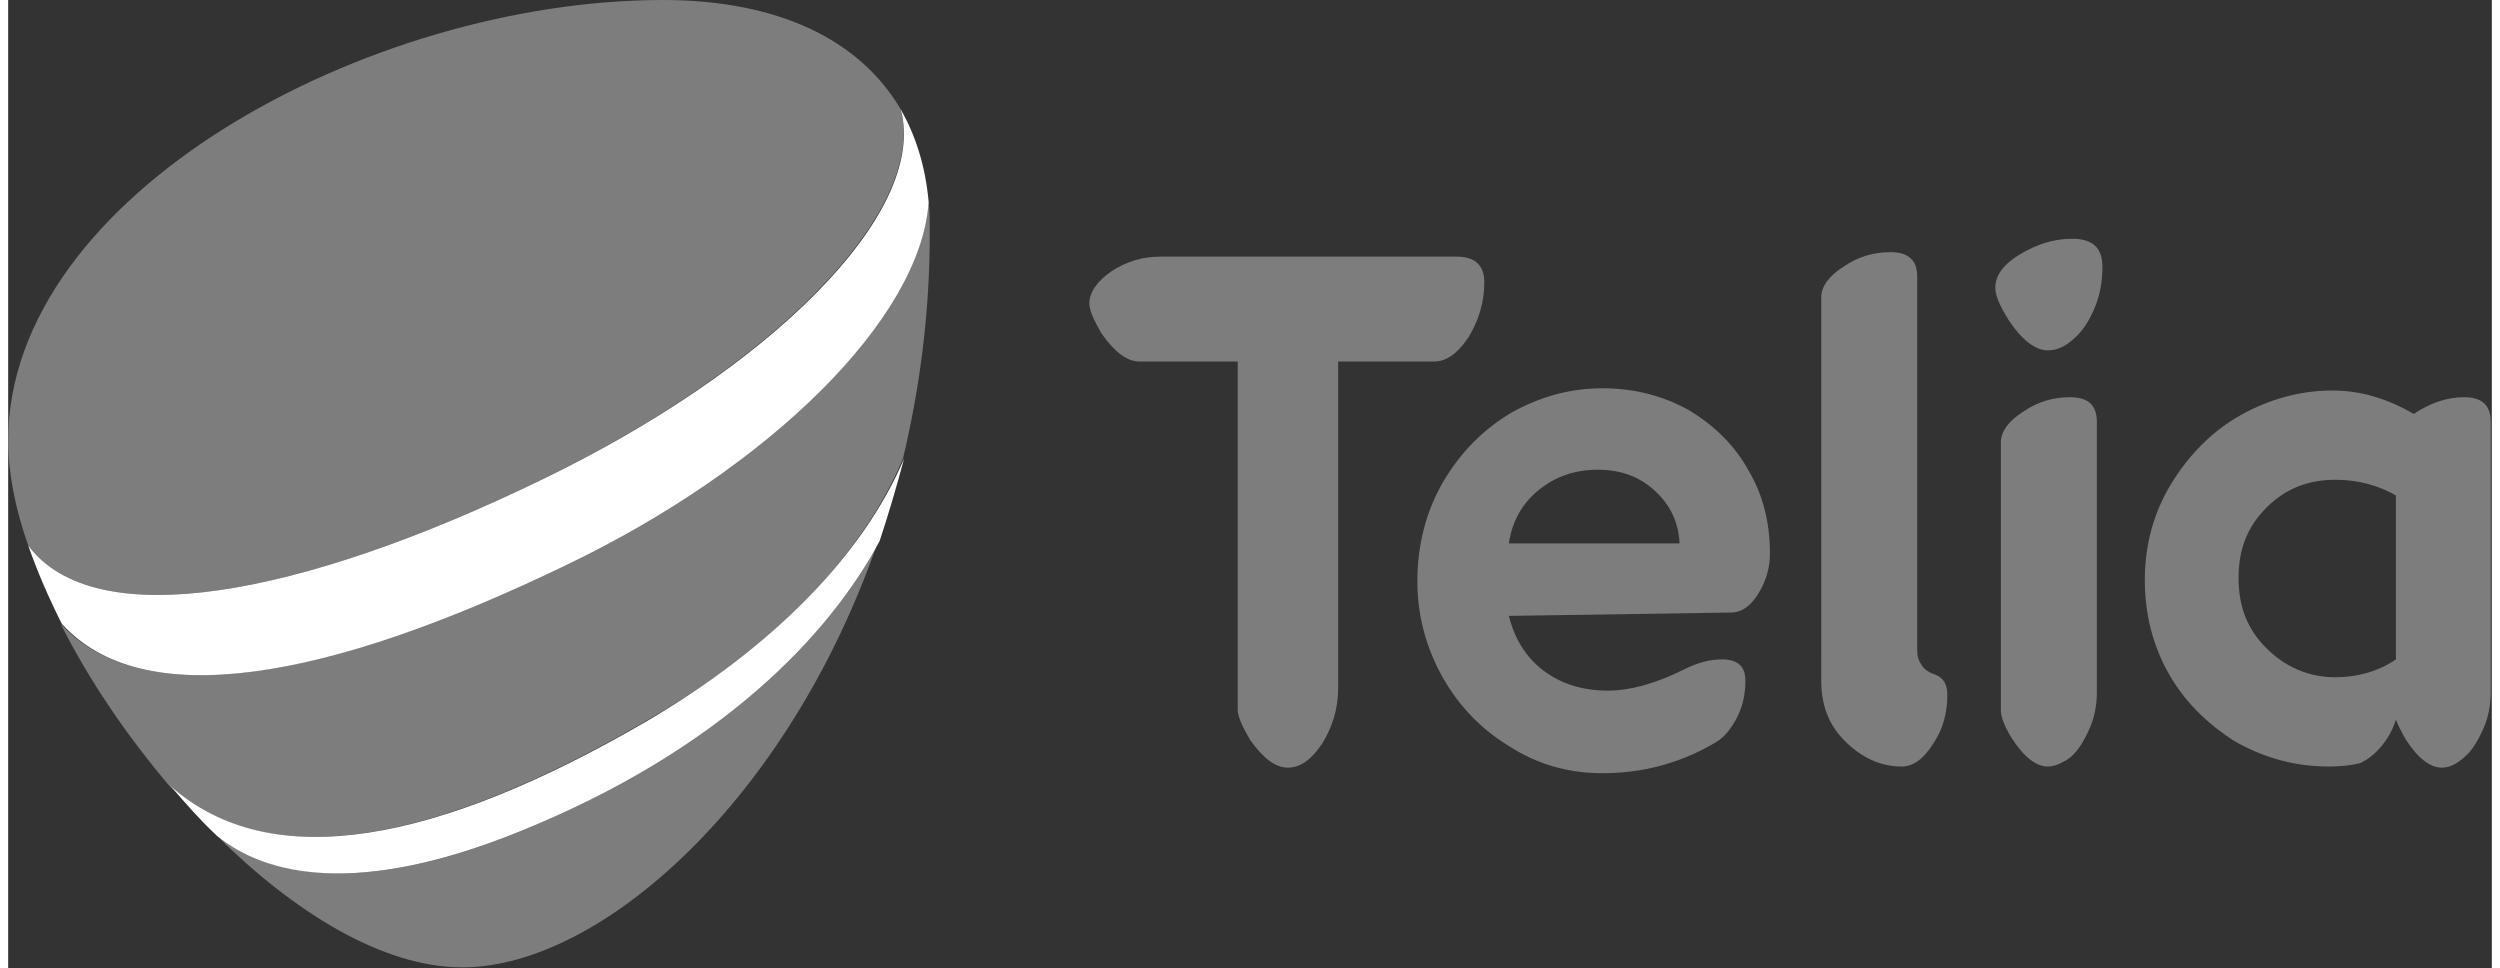
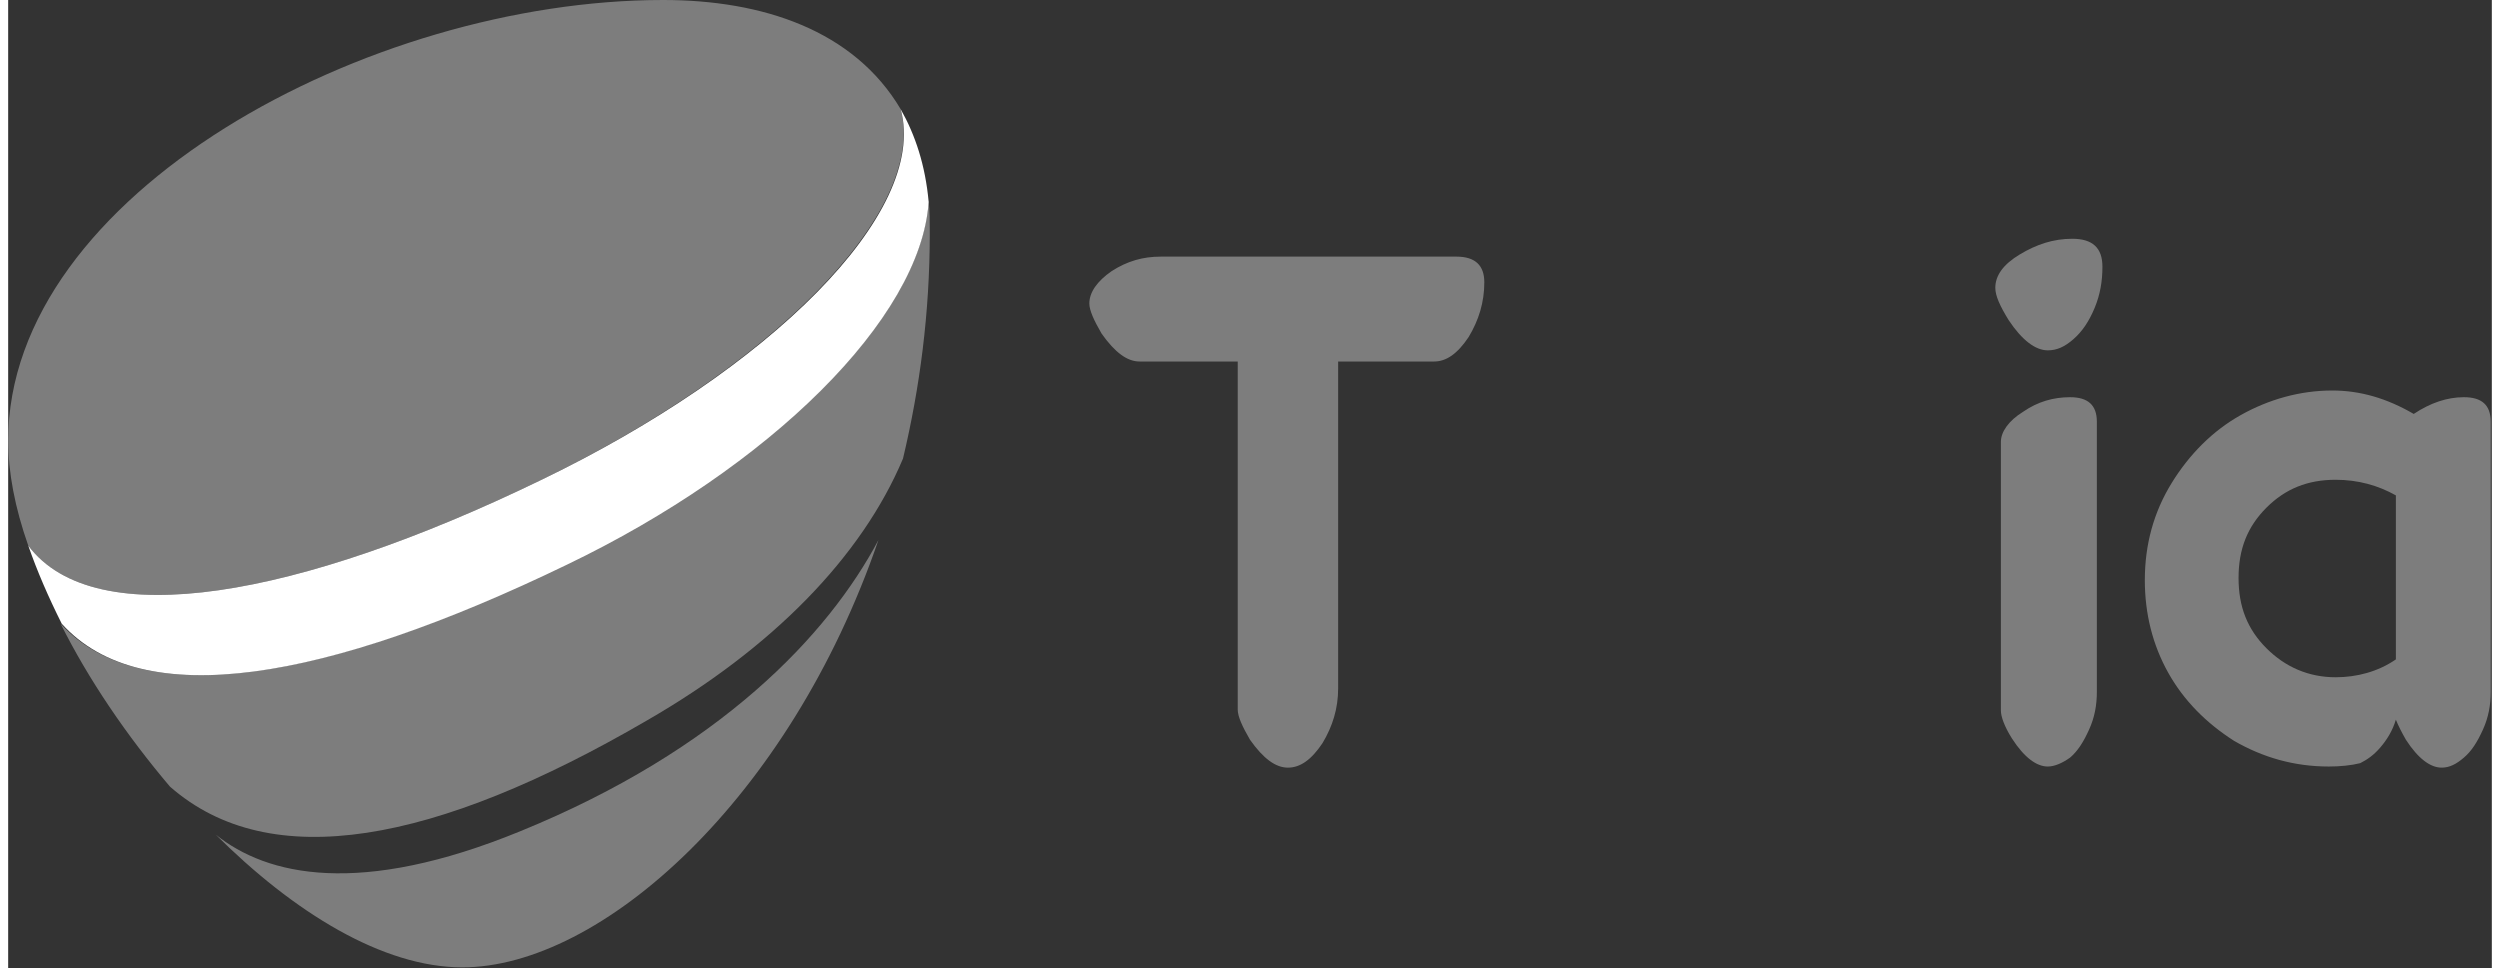
<svg xmlns="http://www.w3.org/2000/svg" version="1.1" id="Vrstva_1" x="0px" y="0px" width="111px" height="43px" viewBox="0 0 222.6 86.8" style="enable-background:new 0 0 222.6 86.8;" xml:space="preserve">
  <rect x="0" y="0" width="222.6" height="86.8" fill="#333333" stroke="none" />
  <style type="text/css">
	.st0{fill:#7d7d7d;}
	.st1{fill:#FFFFFF;}
</style>
  <path id="path4874" class="st0" d="M57.2,64.6c11.3-6.5,19.3-14.7,23-23.5c1.5-6.3,2.4-13,2.4-20.2c0-1,0-2-0.1-2.9  c-0.7,10.6-14.3,23.8-32.4,32.5C28.4,61.1,12,63.9,4.7,55.9c2.5,5,5.9,10,9.8,14.6C23.5,78.4,38.3,75.6,57.2,64.6z" />
  <path id="path4878" class="st0" d="M47.6,43.1c20.5-9.9,34.8-24,32.4-33.3C75.8,2.7,67.6,0,58.7,0C32.3,0,0,17.4,0,39.5  c0,2.8,0.6,6,1.8,9.4C7.8,56.9,26.1,53.5,47.6,43.1z" />
  <path id="path4882" class="st0" d="M45.9,74.5L45.9,74.5c-14.4,5.9-22.7,4-27.3,0.3l-0.1-0.1c7.1,7.1,15.1,12,22.2,12  c12.4,0,29.3-15,37.3-38.3C73.5,56.9,63.8,67.2,45.9,74.5z" />
-   <path id="path4886" class="st1" d="M45.9,74.5L45.9,74.5c18-7.3,27.7-17.6,32.2-26c0.8-2.4,1.5-4.8,2.2-7.4  c-3.7,8.7-11.8,16.9-23,23.5c-18.9,11-33.7,13.8-42.7,5.9c1.3,1.5,2.6,3,4,4.3l0.1,0.1C23.1,78.5,31.4,80.4,45.9,74.5z" />
  <path id="path4888" class="st1" d="M50.1,50.6c18.1-8.7,31.7-22,32.4-32.5c-0.3-3.3-1.2-6-2.5-8.3c2.5,9.3-11.8,23.4-32.4,33.3  C26.1,53.5,7.8,56.9,1.8,48.9c0.8,2.3,1.8,4.6,3,7C12,63.9,28.4,61.1,50.1,50.6z" />
  <path id="path4928" class="st0" d="M101.4,32.4c-1.1,0-2.2-0.8-3.4-2.5c-0.7-1.2-1.1-2.1-1.1-2.7c0-1,0.7-2,2-2.9  c1.4-0.9,2.8-1.3,4.4-1.3h26.5c1.7,0,2.5,0.8,2.5,2.3c0,1.8-0.5,3.4-1.4,4.9c-1,1.5-2,2.2-3.1,2.2h-8.6v29.3c0,1.8-0.5,3.4-1.4,4.9  c-1,1.5-2,2.2-3.1,2.2s-2.2-0.8-3.4-2.5c-0.7-1.2-1.1-2.1-1.1-2.7V32.4H101.4z" />
-   <path id="path4930" class="st0" d="M134.5,55.2c0.5,2,1.5,3.7,3.1,4.9c1.6,1.2,3.5,1.8,5.8,1.8c1.9,0,4.2-0.6,6.8-1.9  c1.2-0.6,2.3-0.9,3.4-0.9c1.4,0,2.1,0.6,2.1,1.9c0,1.1-0.2,2.2-0.7,3.2c-0.5,1-1.1,1.8-1.9,2.3c-1.5,0.9-3.1,1.6-4.9,2.1  c-1.8,0.5-3.6,0.7-5.3,0.7c-3.1,0-5.9-0.8-8.5-2.5c-2.6-1.6-4.6-3.8-6-6.4c-1.4-2.6-2.1-5.4-2.1-8.3c0-3.3,0.8-6.3,2.3-8.9  c1.6-2.7,3.6-4.7,6.1-6.2c2.5-1.4,5.2-2.2,8.2-2.2c2.9,0,5.5,0.7,7.8,2c2.3,1.4,4.1,3.2,5.3,5.4c1.3,2.2,1.9,4.7,1.9,7.4  c0,1.4-0.4,2.6-1.1,3.7c-0.7,1.1-1.5,1.6-2.4,1.6L134.5,55.2z M142.5,42.1c-2.1,0-3.8,0.6-5.3,1.8c-1.5,1.2-2.4,2.8-2.7,4.8h15.3  c-0.1-1.9-0.8-3.4-2.2-4.7C146.2,42.7,144.5,42.1,142.5,42.1z" />
-   <path id="path4932" class="st0" d="M169.7,68.7c-1.9,0-3.6-0.8-5.1-2.3s-2.1-3.3-2.1-5.4V26.6c0-0.9,0.7-1.9,2-2.7  c1.3-0.9,2.7-1.3,4.2-1.3c1.6,0,2.4,0.7,2.4,2.2v33.4c0,0.6,0.1,1,0.4,1.4c0.2,0.4,0.7,0.7,1.3,0.9c0.7,0.3,1,0.9,1,1.8  c0,1.6-0.4,3.1-1.3,4.4C171.6,68.1,170.7,68.7,169.7,68.7z" />
  <path id="path4934" class="st0" d="M182.8,31.4c-1.1,0-2.3-0.9-3.5-2.7c-0.8-1.3-1.2-2.2-1.2-2.9c0-1.1,0.7-2.1,2.2-3s3-1.4,4.7-1.4  c1.8,0,2.7,0.8,2.7,2.5c0,1.3-0.2,2.5-0.7,3.7c-0.5,1.2-1.1,2.1-1.9,2.8C184.3,31.1,183.6,31.4,182.8,31.4L182.8,31.4z M182.8,68.7  c-1,0-2.1-0.8-3.2-2.5c-0.7-1.1-1-2-1-2.5V39.6c0-0.9,0.7-1.9,2-2.7c1.3-0.9,2.7-1.3,4.2-1.3c1.6,0,2.4,0.7,2.4,2.2v24.2  c0,1.2-0.2,2.3-0.7,3.4c-0.5,1.1-1,1.9-1.7,2.5C184.1,68.4,183.4,68.7,182.8,68.7z" />
  <path id="path4936" class="st0" d="M208,68.7c-3.1,0-5.9-0.8-8.5-2.3c-2.5-1.6-4.5-3.6-5.9-6.1c-1.4-2.5-2.1-5.3-2.1-8.3  c0-3.2,0.8-6.1,2.4-8.7c1.6-2.6,3.7-4.7,6.2-6.1c2.5-1.4,5.3-2.2,8.2-2.2c2.5,0,4.9,0.7,7.3,2.1c1.5-1,3-1.5,4.5-1.5  c1.6,0,2.4,0.7,2.4,2.2v24.2c0,1.2-0.2,2.3-0.7,3.4c-0.5,1.1-1,1.9-1.7,2.5c-0.7,0.6-1.3,0.9-2,0.9c-1,0-2.1-0.8-3.2-2.5  c-0.4-0.7-0.7-1.3-0.9-1.8c-0.3,1-0.8,1.8-1.4,2.5c-0.6,0.7-1.2,1.1-1.8,1.4C210,68.6,209,68.7,208,68.7L208,68.7z M208.6,60.7  c1.9,0,3.8-0.5,5.4-1.6V44.4c-1.6-0.9-3.4-1.4-5.4-1.4c-2.5,0-4.5,0.8-6.2,2.5s-2.5,3.7-2.5,6.3s0.8,4.6,2.5,6.3  C204.1,59.8,206.2,60.7,208.6,60.7z" />
</svg>